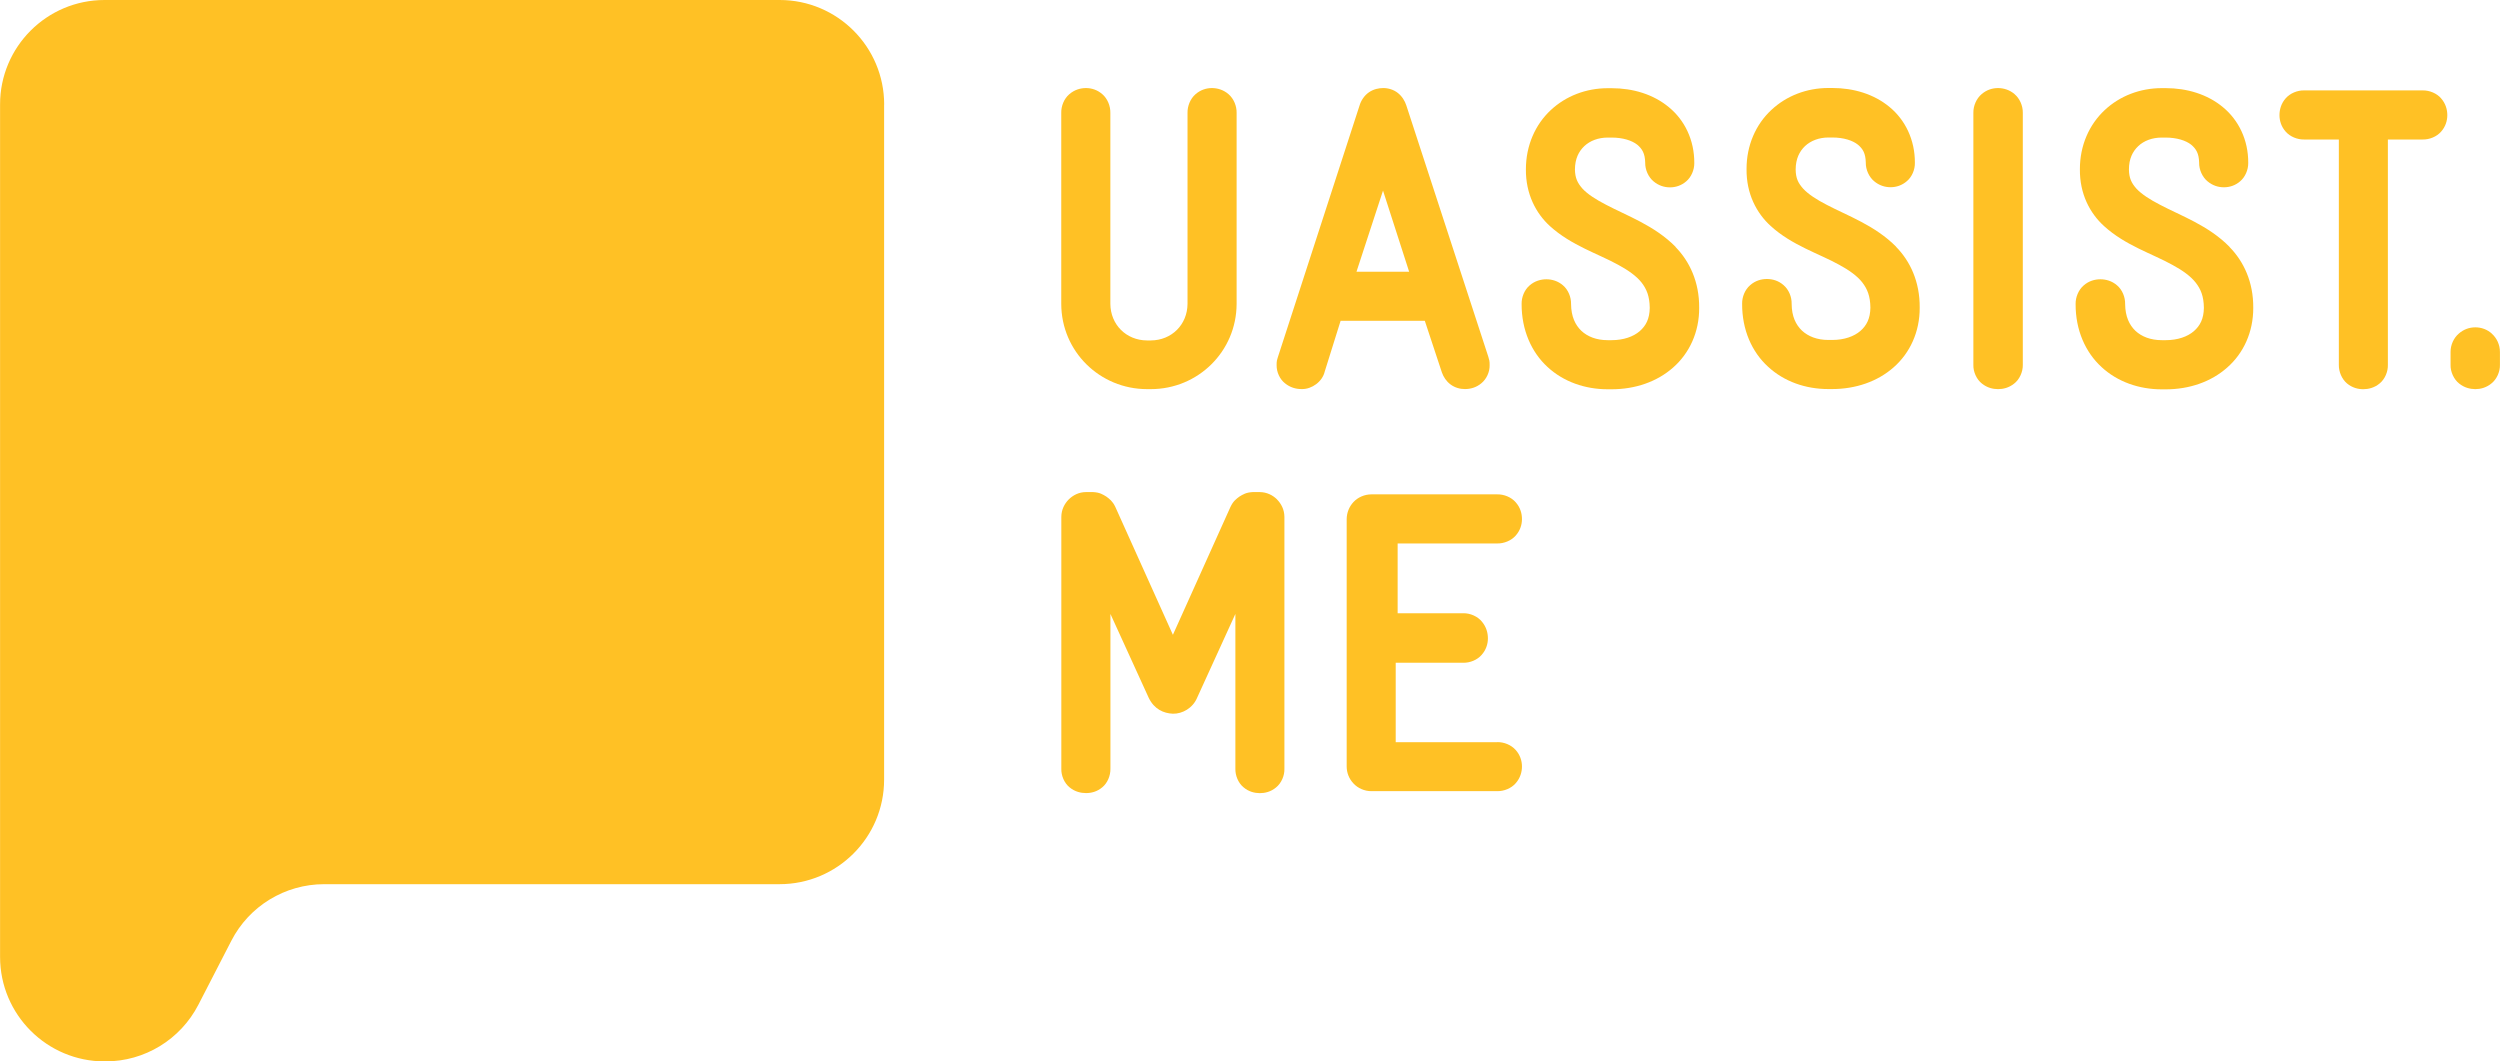
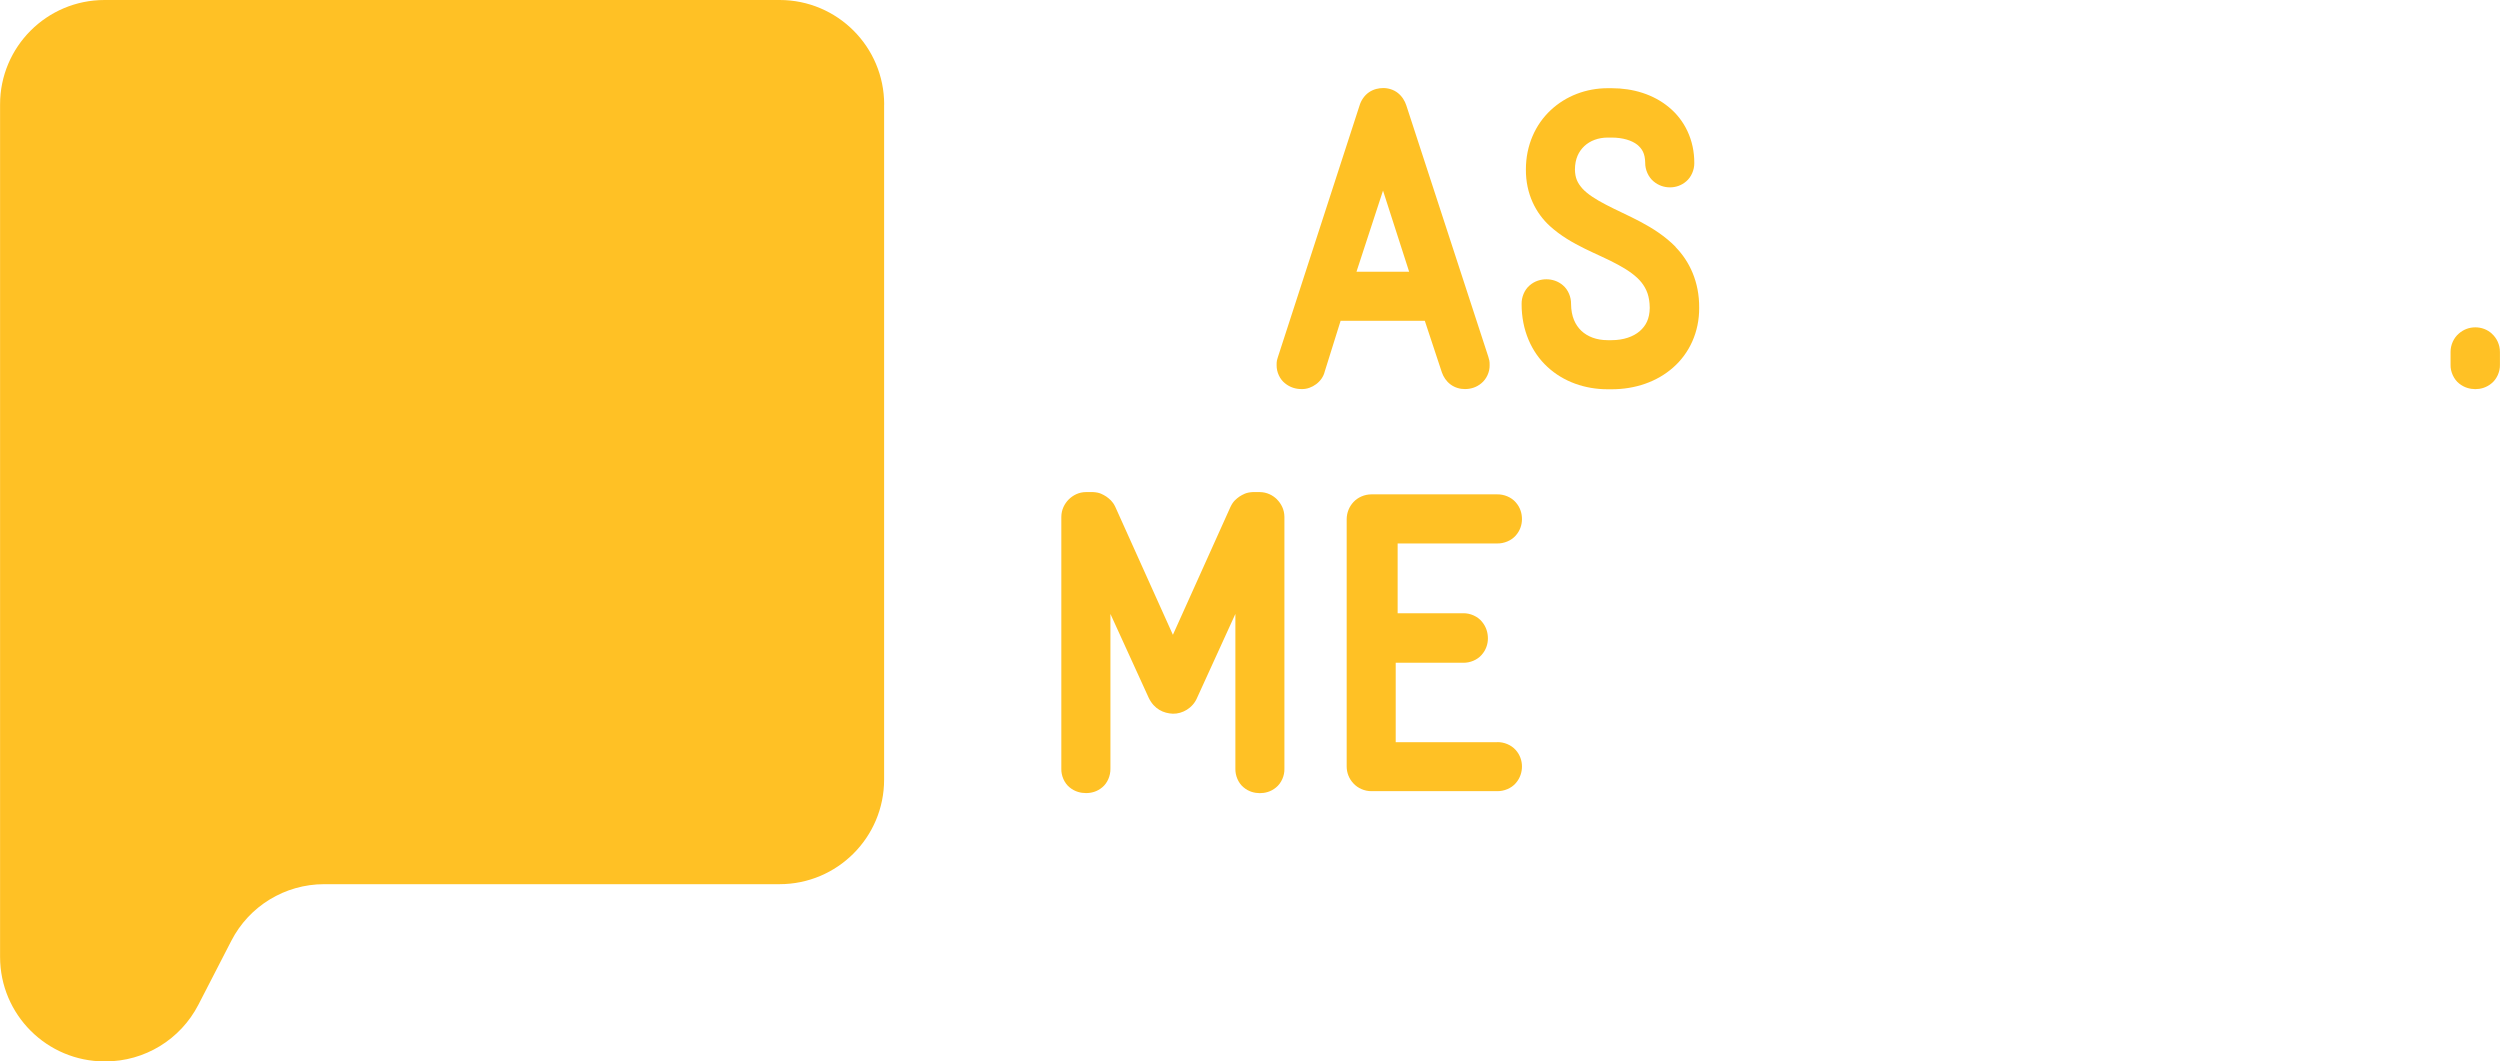
<svg xmlns="http://www.w3.org/2000/svg" id="Layer_1" version="1.1" viewBox="0 0 362.54 153.9">
  <defs>
    <style>
      .st0 {
        fill: #ffc125;
      }
    </style>
  </defs>
  <path class="st0" d="M128.21,15.16v97.9c0,8.37-6.79,15.16-15.16,15.16H47.01c-5.68,0-10.88,3.17-13.47,8.22l-4.77,9.26c-2.6,5.05-7.8,8.22-13.47,8.22h-.13c-8.37,0-15.16-6.79-15.16-15.16V15.16C0,6.79,6.79,0,15.16,0h97.9c8.37,0,15.16,6.79,15.16,15.16Z" />
  <g>
-     <path class="st0" d="M178.17,13.67c-.74-.65-1.63-.9-2.43-.9s-1.68.27-2.4.92c-.72.64-1.15,1.68-1.13,2.67v27.7c-.02,3.02-2.3,5.29-5.32,5.31h-.56c-3.02-.02-5.29-2.3-5.31-5.31v-27.7c.02-.99-.41-2.03-1.13-2.67-.72-.65-1.59-.92-2.4-.92s-1.69.25-2.43.9c-.75.64-1.18,1.7-1.16,2.69v27.7c.01,6.92,5.6,12.36,12.43,12.37h.56c6.83,0,12.42-5.45,12.44-12.37v-27.7c.02-.98-.41-2.04-1.16-2.69Z" />
    <path class="st0" d="M215.86,51.83h0l-11.92-36.54c-.21-.65-.61-1.32-1.23-1.81-.62-.49-1.43-.72-2.13-.71-.63,0-1.39.15-2.07.62-.68.47-1.15,1.21-1.36,1.93l-11.85,36.51c-.24.68-.14.96-.17,1.12-.02,1.01.47,2.05,1.21,2.63.73.6,1.57.84,2.38.84.04,0,.09,0,.14,0,1.36,0,2.9-1.04,3.25-2.55l2.3-7.35h12.21l2.48,7.5h0c.23.64.63,1.27,1.25,1.73.61.46,1.39.68,2.09.67.81,0,1.65-.23,2.38-.84.73-.59,1.23-1.63,1.2-2.63-.03-.16.07-.45-.17-1.13ZM196.71,39.41l3.85-11.77,3.79,11.77h-7.64Z" />
    <path class="st0" d="M361.37,48.39c-.69-.62-1.53-.92-2.41-.92-.88,0-1.71.3-2.41.92-.7.6-1.19,1.61-1.18,2.66v1.85c-.03,1.03.49,2.13,1.25,2.72.76.61,1.58.8,2.33.81.75,0,1.57-.2,2.33-.81.76-.59,1.28-1.69,1.25-2.72v-1.85c.01-1.05-.48-2.06-1.18-2.66Z" />
    <path class="st0" d="M185.2,72.43c-.62-.61-1.47-1.06-2.52-1.07h-1.01c-.99.05-1.43.35-1.93.65-.46.34-.91.66-1.31,1.52l-8.34,18.53-8.36-18.57c-.39-.81-.83-1.13-1.3-1.48-.5-.3-.93-.6-1.92-.65h-1.01c-1.05,0-1.9.46-2.52,1.07-.61.62-1.06,1.47-1.07,2.52v36.54c-.03.98.43,2.08,1.21,2.7.77.63,1.63.82,2.38.82s1.6-.2,2.35-.84c.76-.62,1.2-1.7,1.18-2.68v-22.46l5.56,12.18h0c.8,1.64,2.15,2.23,3.5,2.29,1.37.03,2.88-.81,3.51-2.31l5.55-12.16v22.46c-.02.98.42,2.06,1.18,2.68.75.64,1.6.84,2.35.85h0c.74,0,1.61-.19,2.37-.83.78-.63,1.24-1.72,1.21-2.7v-36.54c-.01-1.05-.46-1.9-1.07-2.52Z" />
    <path class="st0" d="M217.12,107.63h-14.72v-11.52h9.79c.98.02,2.02-.4,2.66-1.13.65-.72.92-1.59.92-2.4,0-.81-.23-1.66-.86-2.42-.61-.76-1.69-1.25-2.72-1.23h-9.51v-10.12h14.44c.99.02,2.03-.41,2.67-1.13.65-.72.92-1.59.92-2.4s-.24-1.69-.9-2.43c-.64-.75-1.71-1.18-2.69-1.16h-18.24c-1.01,0-1.98.44-2.6,1.11-.63.67-.98,1.55-.99,2.48v35.87c0,.92.35,1.8.99,2.47.62.67,1.59,1.12,2.6,1.11h18.24c.98.02,2.05-.41,2.69-1.16.65-.74.9-1.62.9-2.42s-.27-1.69-.92-2.4c-.64-.72-1.68-1.15-2.67-1.13Z" />
    <path class="st0" d="M242.99,35.8c-3.05-3.1-7.09-4.52-10.07-6.1-1.5-.77-2.72-1.56-3.44-2.35-.72-.82-1.06-1.52-1.09-2.76.01-1.58.55-2.63,1.37-3.41.83-.77,2.01-1.23,3.39-1.23h.56c1.66,0,2.94.43,3.7,1.02.74.61,1.14,1.29,1.17,2.61-.02,1.04.47,2.1,1.2,2.71.73.62,1.57.88,2.39.88s1.66-.26,2.37-.88c.72-.61,1.17-1.65,1.16-2.64.02-3.35-1.41-6.24-3.68-8.1-2.25-1.87-5.2-2.76-8.31-2.76h-.56c-3.13,0-6.09,1.13-8.29,3.2-2.2,2.06-3.58,5.09-3.58,8.56-.03,3.57,1.45,6.39,3.5,8.25,3.07,2.79,7.02,4.01,9.92,5.62,1.45.79,2.62,1.62,3.36,2.56.73.95,1.16,1.97,1.18,3.66-.02,1.59-.55,2.6-1.46,3.39-.91.78-2.32,1.3-4.08,1.3h-.56c-1.63,0-2.93-.52-3.82-1.36-.88-.85-1.47-2.05-1.49-3.89.02-.99-.41-2.05-1.16-2.69-.74-.65-1.63-.89-2.42-.89s-1.69.24-2.43.89c-.75.64-1.18,1.7-1.16,2.69-.01,3.77,1.42,6.99,3.75,9.13,2.33,2.16,5.46,3.24,8.73,3.24h.57c3.42,0,6.58-1.08,8.93-3.16,2.35-2.06,3.79-5.14,3.77-8.65.03-3.76-1.4-6.75-3.43-8.82Z" />
-     <path class="st0" d="M274.99,35.8c-3.05-3.1-7.09-4.52-10.07-6.09-1.5-.77-2.71-1.56-3.44-2.36-.73-.82-1.06-1.51-1.08-2.76.01-1.58.55-2.63,1.36-3.41.83-.77,2.02-1.24,3.39-1.24h.56c1.66,0,2.94.43,3.69,1.02.75.61,1.14,1.29,1.17,2.61-.02,1.03.47,2.09,1.2,2.7.73.62,1.57.88,2.39.88.82,0,1.66-.26,2.38-.89.72-.61,1.17-1.65,1.15-2.64.02-3.36-1.42-6.25-3.67-8.1-2.25-1.87-5.2-2.76-8.31-2.76h-.56c-3.13,0-6.09,1.13-8.29,3.2-2.21,2.06-3.59,5.09-3.58,8.56-.04,3.57,1.45,6.39,3.5,8.25,3.06,2.8,7.02,4.01,9.92,5.62,1.46.79,2.62,1.62,3.36,2.56.73.95,1.16,1.97,1.18,3.66-.02,1.58-.55,2.6-1.46,3.39-.91.78-2.32,1.3-4.08,1.3h-.56c-1.63,0-2.93-.52-3.83-1.36-.88-.85-1.48-2.05-1.49-3.89.02-.99-.41-2.04-1.16-2.69-.74-.66-1.62-.9-2.43-.9s-1.69.24-2.43.9c-.75.64-1.18,1.7-1.16,2.69-.02,3.77,1.41,6.99,3.76,9.13,2.33,2.16,5.46,3.24,8.73,3.24h.56c3.42,0,6.59-1.09,8.93-3.16,2.35-2.06,3.79-5.14,3.77-8.65.03-3.76-1.39-6.75-3.43-8.82Z" />
-     <path class="st0" d="M292.15,13.65c-.73-.62-1.57-.87-2.39-.88-.82,0-1.66.25-2.39.88-.73.61-1.22,1.67-1.2,2.71v36.55c-.03,1.03.48,2.13,1.25,2.72.75.6,1.58.8,2.33.8.75,0,1.58-.2,2.33-.8.77-.59,1.28-1.69,1.26-2.72V16.36c.02-1.04-.47-2.1-1.2-2.71Z" />
-     <path class="st0" d="M323.32,35.8c-3.05-3.11-7.09-4.52-10.07-6.1-1.5-.77-2.71-1.56-3.44-2.35-.72-.82-1.06-1.52-1.08-2.76,0-1.58.54-2.63,1.36-3.41.82-.77,2.01-1.23,3.39-1.23h.56c1.66,0,2.94.43,3.7,1.02.74.61,1.14,1.29,1.17,2.61-.02,1.03.47,2.09,1.2,2.7.73.62,1.57.88,2.39.88.82,0,1.67-.26,2.37-.88.72-.61,1.17-1.65,1.16-2.64.03-3.36-1.42-6.25-3.67-8.1-2.25-1.87-5.21-2.76-8.31-2.76h-.56c-3.13,0-6.09,1.13-8.29,3.2-2.2,2.06-3.59,5.08-3.58,8.56-.04,3.57,1.45,6.39,3.51,8.25,3.06,2.8,7.02,4.01,9.92,5.63,1.46.79,2.62,1.62,3.36,2.56.74.95,1.17,1.97,1.19,3.66-.02,1.59-.55,2.6-1.46,3.39-.9.78-2.32,1.3-4.08,1.3h-.56c-1.63,0-2.94-.52-3.83-1.36-.88-.85-1.47-2.05-1.49-3.89.02-.99-.41-2.05-1.16-2.69-.74-.65-1.63-.89-2.43-.89s-1.69.24-2.43.9c-.74.64-1.18,1.7-1.16,2.69-.02,3.77,1.42,6.99,3.75,9.13,2.33,2.16,5.46,3.24,8.74,3.24h.57c3.42,0,6.58-1.08,8.92-3.16,2.36-2.06,3.79-5.14,3.78-8.65.03-3.77-1.4-6.75-3.43-8.82Z" />
-     <path class="st0" d="M354.01,14.27c-.64-.74-1.7-1.18-2.69-1.16h-17.18c-.98-.02-2.04.41-2.69,1.16-.65.74-.89,1.63-.89,2.43s.26,1.68.91,2.4c.64.72,1.68,1.15,2.67,1.13h5.03v32.68c-.02.98.43,2.06,1.18,2.69.75.63,1.6.84,2.35.84.74,0,1.61-.19,2.38-.83.78-.63,1.23-1.73,1.2-2.7V20.23h5.04c.99.02,2.03-.4,2.67-1.13.65-.72.91-1.59.91-2.4,0-.8-.24-1.69-.9-2.43Z" />
  </g>
</svg>